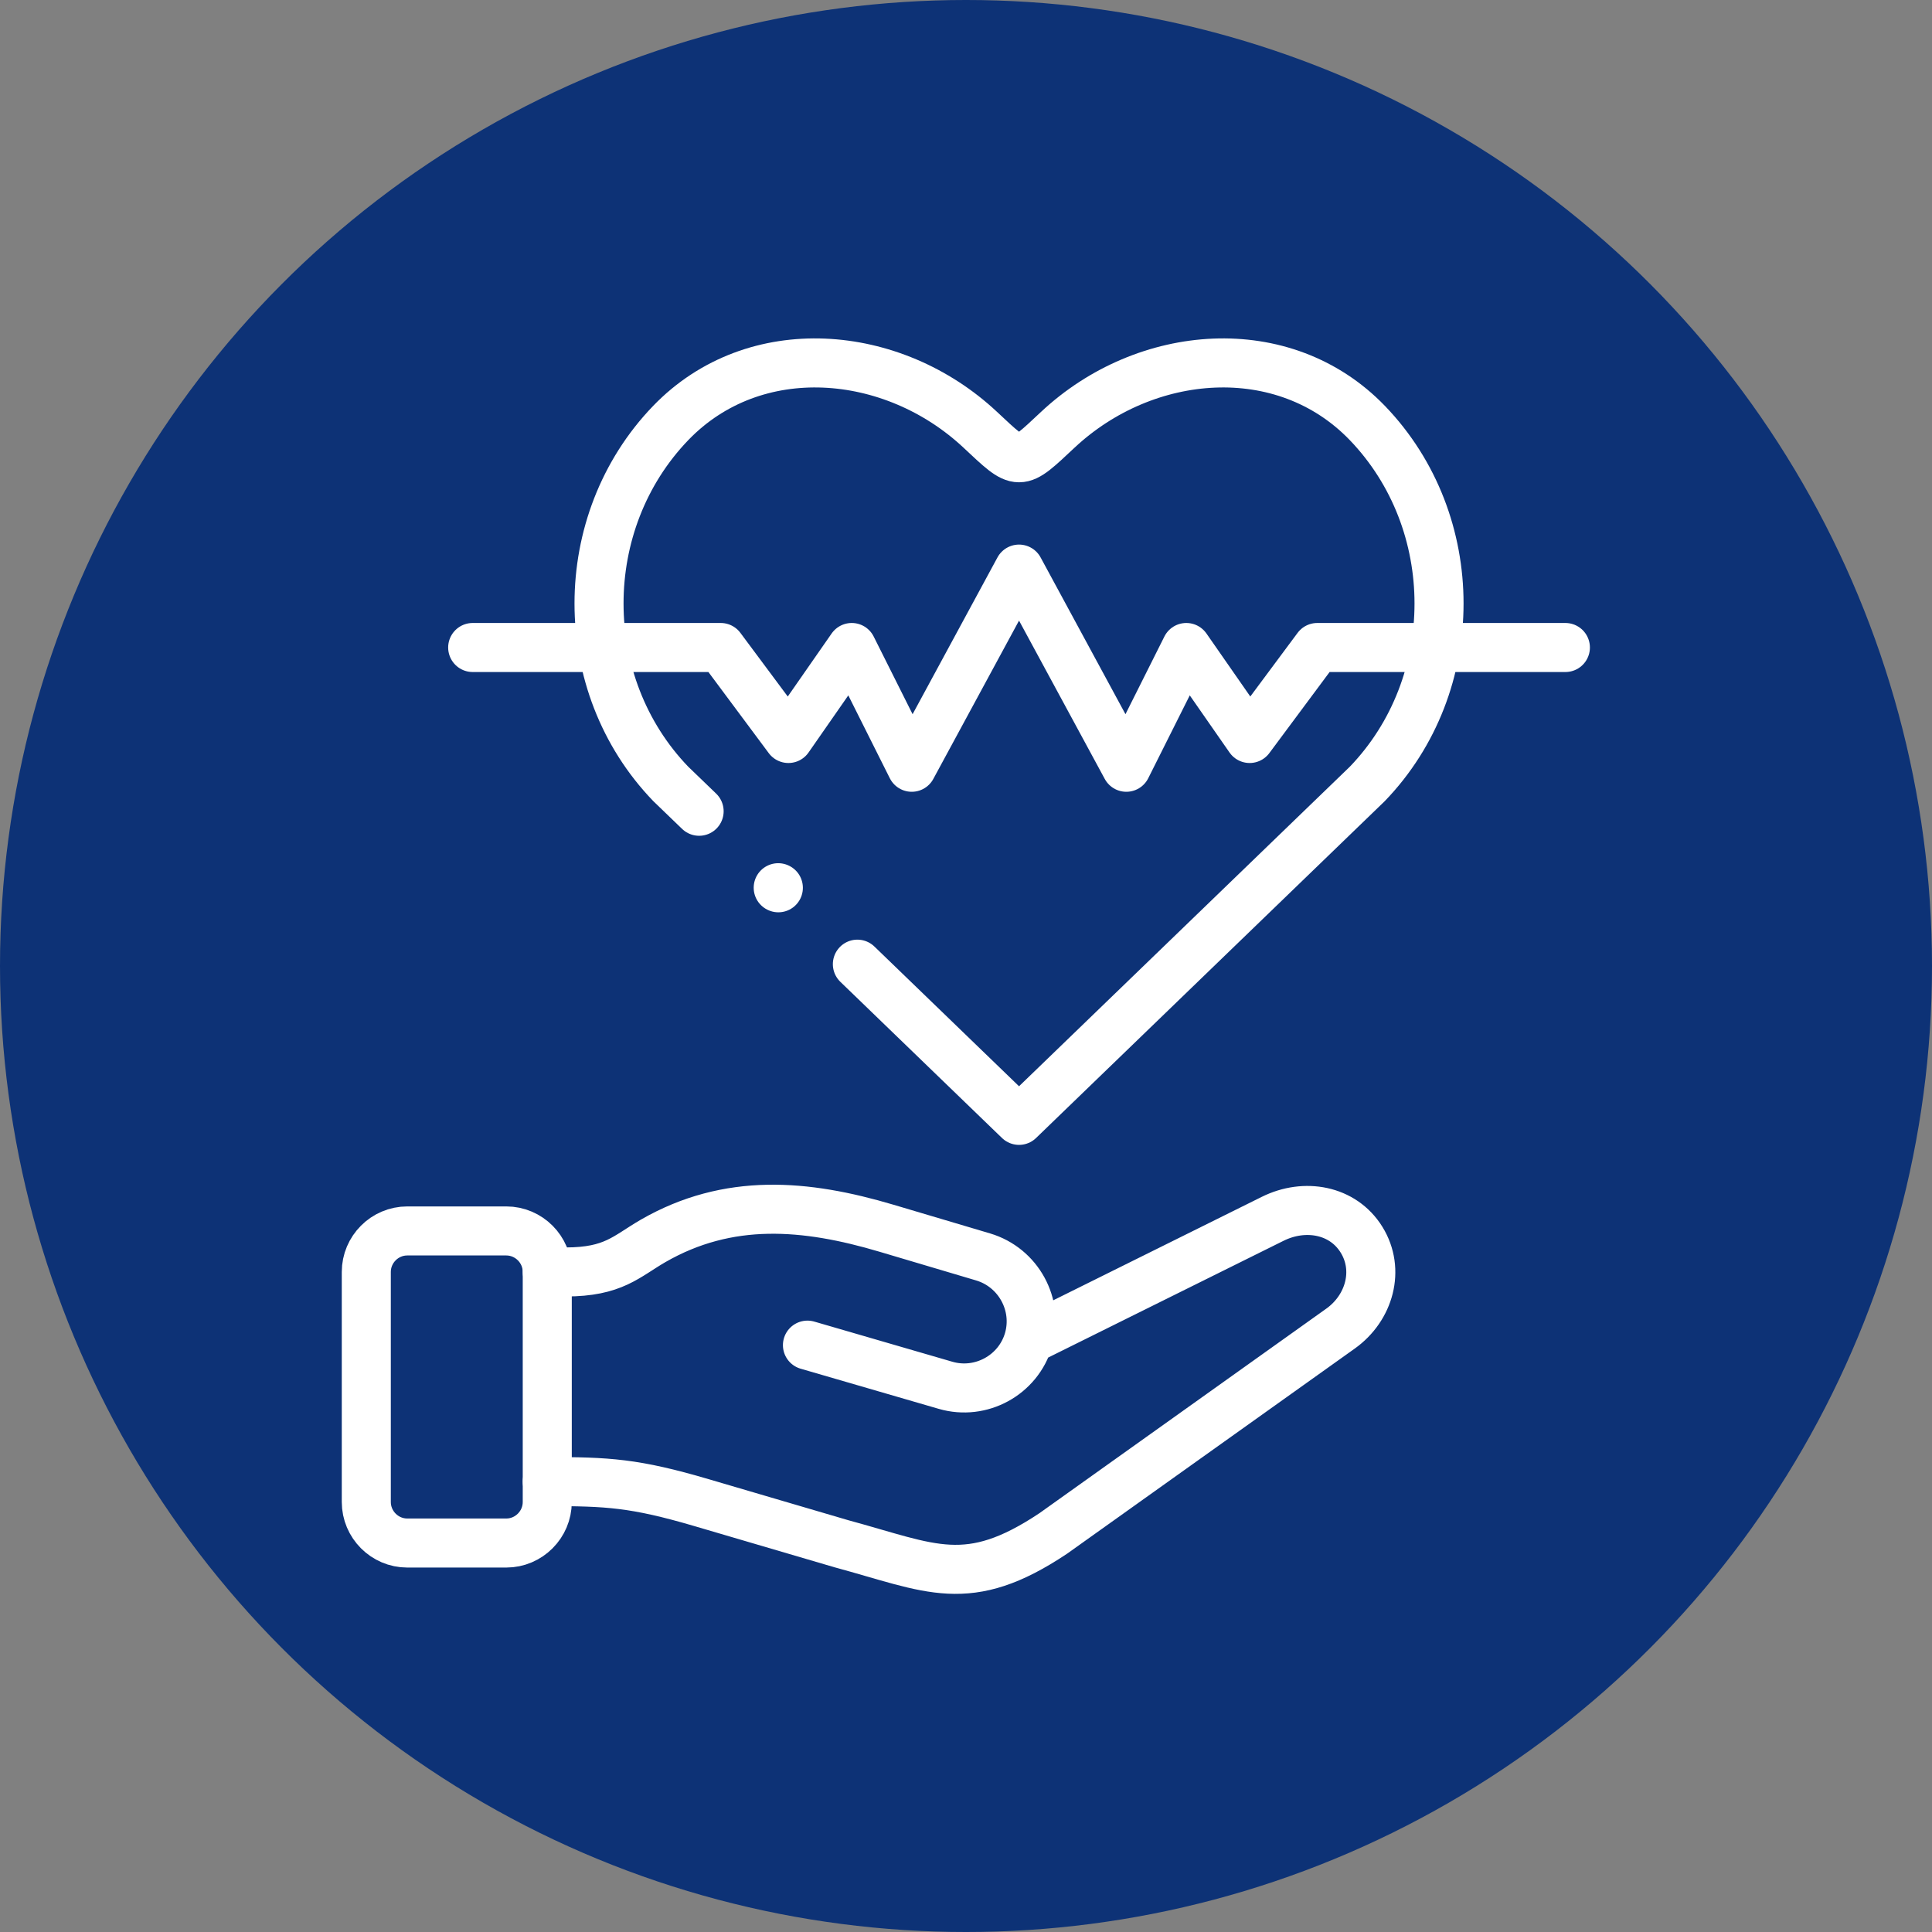
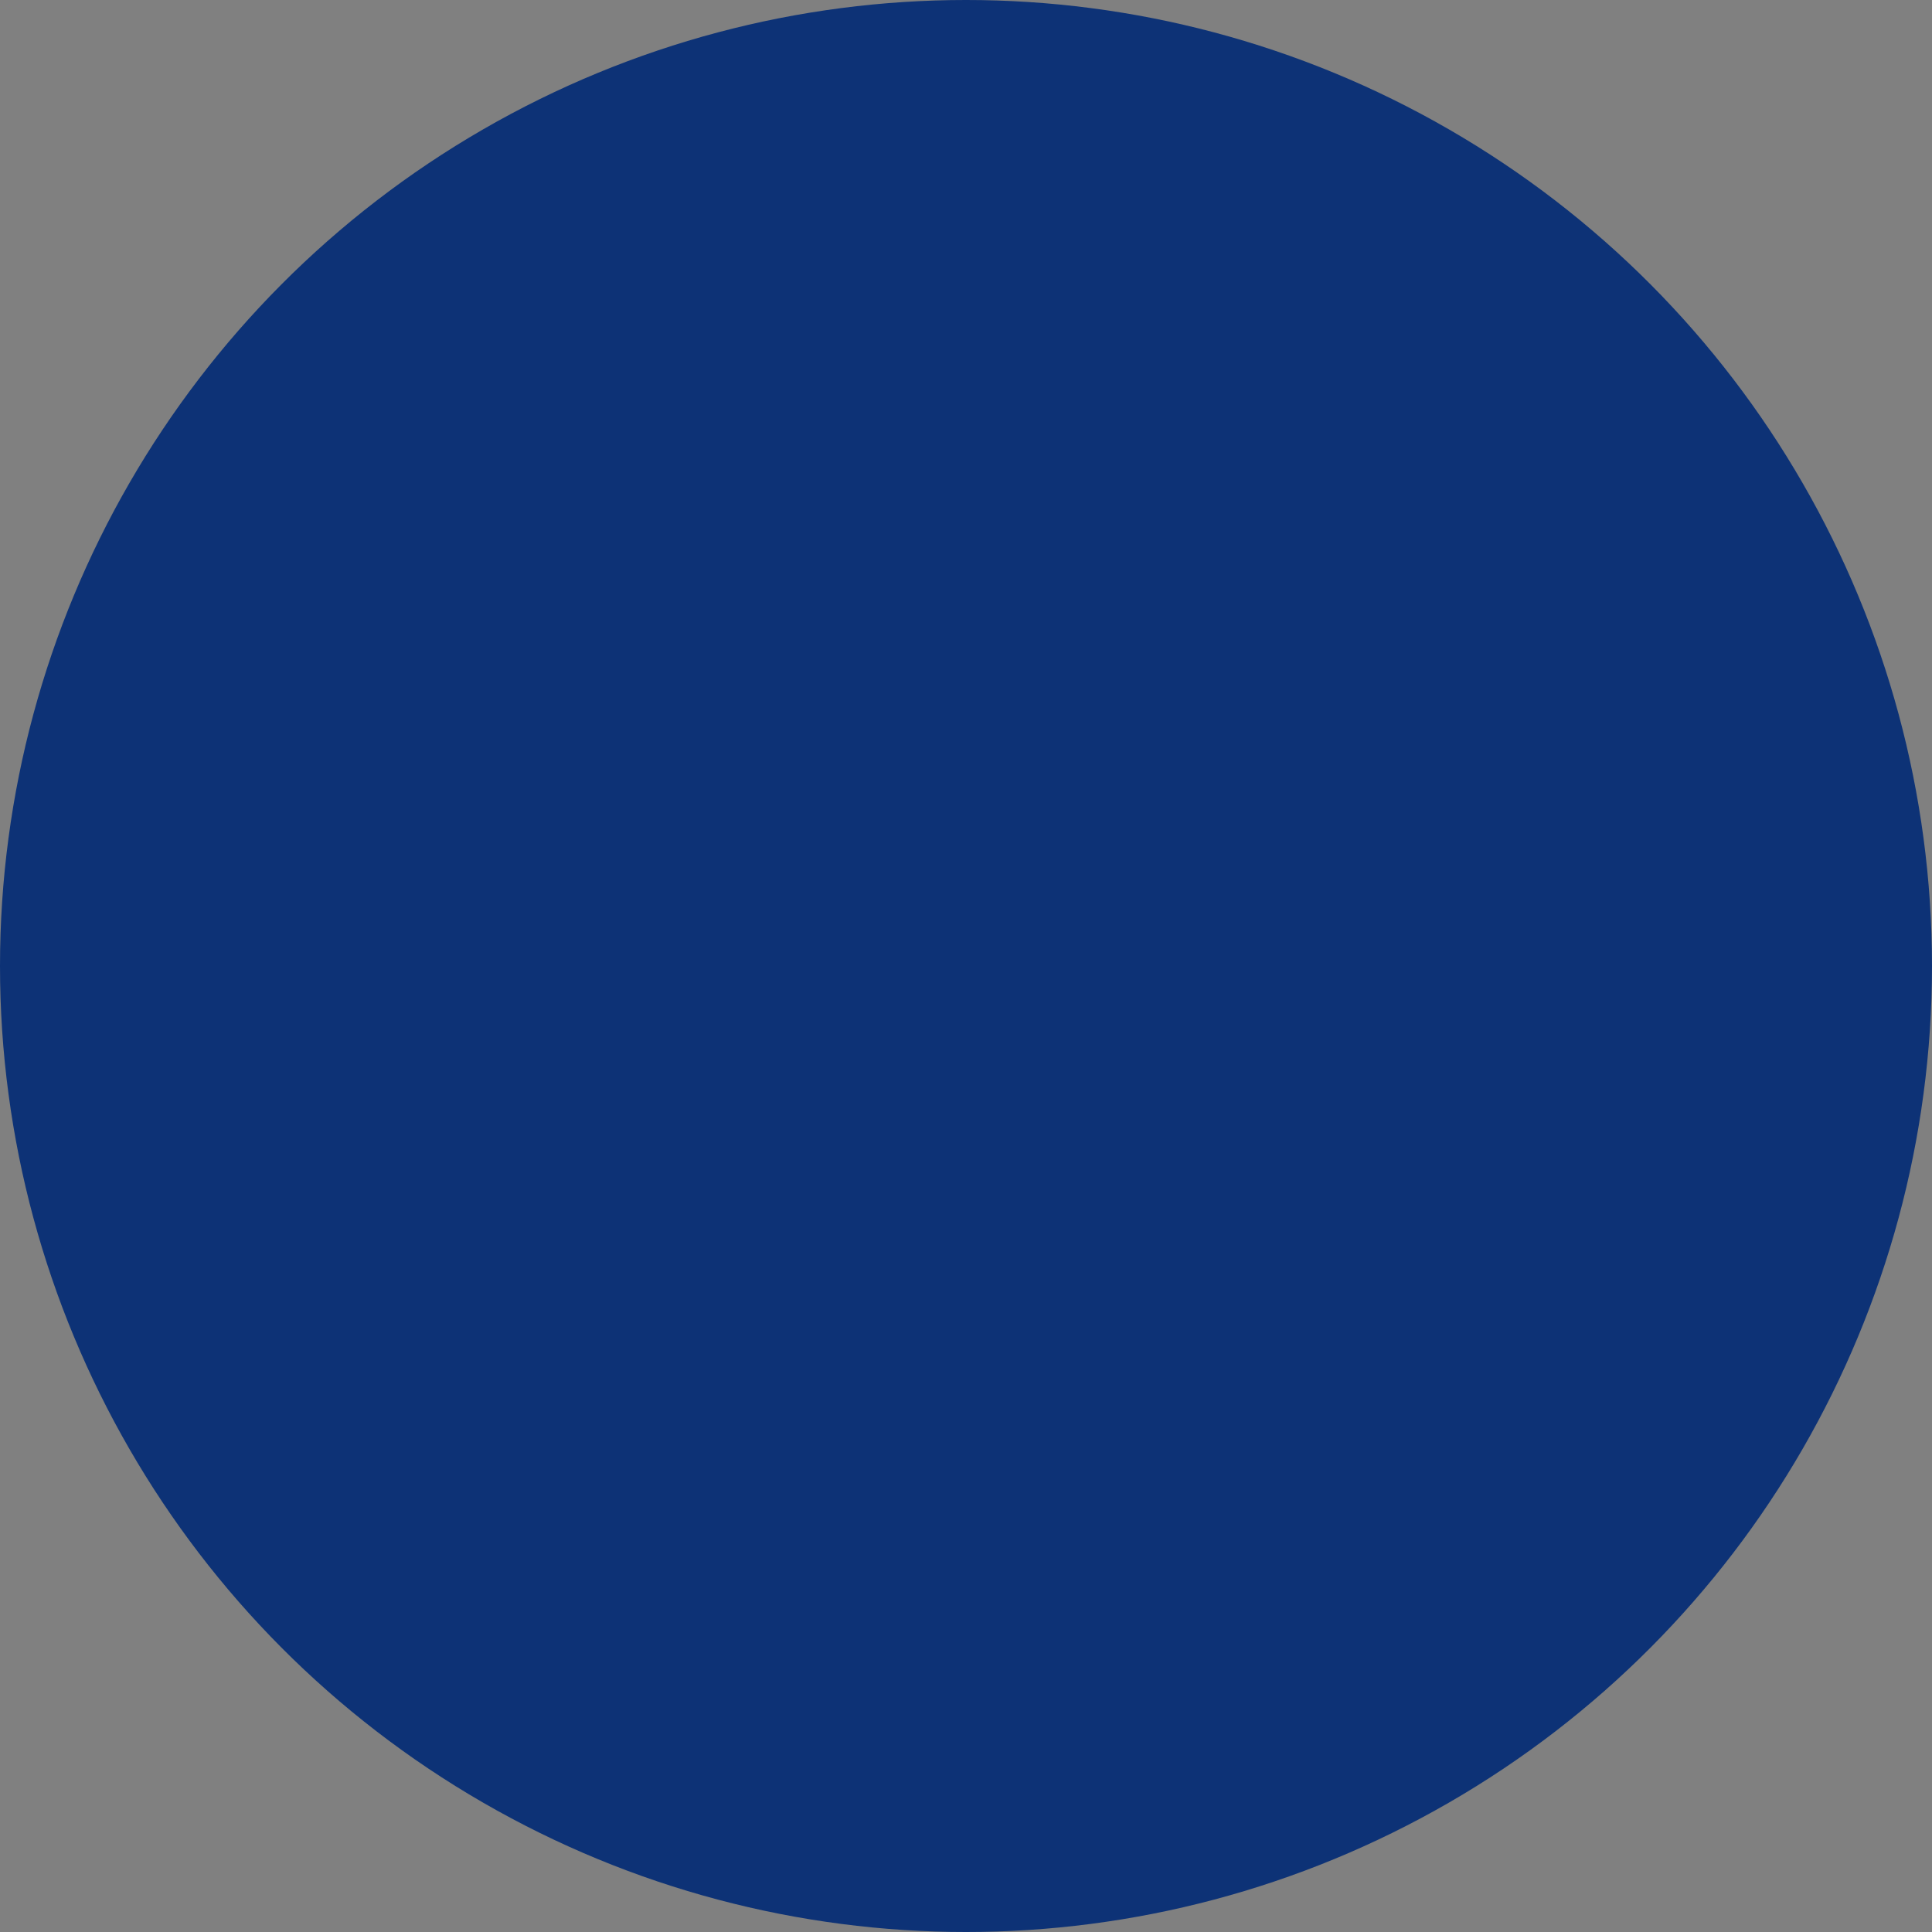
<svg xmlns="http://www.w3.org/2000/svg" width="512" height="512" x="0" y="0" viewBox="0 0 682.667 682.667" style="enable-background:new 0 0 512 512" xml:space="preserve" class="">
  <rect x="0" y="0" width="682.667" height="682.667" fill="#808080" stroke="none" />
  <circle r="341.334" cx="341.334" cy="341.334" fill="#0d3276" />
  <g transform="matrix(0.65,0,0,0.65,119.466,119.465)">
    <defs>
      <clipPath id="a" clipPathUnits="userSpaceOnUse">
-         <path d="M0 512h512V0H0Z" fill="#ffffff" opacity="1" data-original="#000000" />
+         <path d="M0 512V0H0Z" fill="#ffffff" opacity="1" data-original="#000000" />
      </clipPath>
    </defs>
    <g clip-path="url(#a)" transform="matrix(1.333 0 0 -1.333 0 682.667)">
      <path d="M0 0h-101.181l-27.582-37.105L-154.589 0l-24.468-48.84-43.751 80.814-43.752-80.814L-291.027 0l-25.826-37.105L-344.463 0h-101.153" style="stroke-width:20;stroke-linecap:round;stroke-linejoin:round;stroke-miterlimit:10;stroke-dasharray:none;stroke-opacity:1" transform="translate(500.5 385.95)" fill="none" stroke="#ffffff" stroke-width="20" stroke-linecap="round" stroke-linejoin="round" stroke-miterlimit="10" stroke-dasharray="none" stroke-opacity="" data-original="#000000" opacity="1" class="" />
-       <path d="m0 0 65.925-63.693L207.941 73.5c39.022 40.479 39.022 106.723 0 147.229-34.124 35.347-90.505 30.613-126.187-2.778-16.311-15.25-15.348-15.25-31.659 0-35.681 33.391-92.063 38.125-126.186 2.778-39.023-40.506-39.023-106.75 0-147.229l11.553-11.139" style="stroke-width:20;stroke-linecap:round;stroke-linejoin:round;stroke-miterlimit:10;stroke-dasharray:none;stroke-opacity:1" transform="translate(211.767 256.807)" fill="none" stroke="#ffffff" stroke-width="20" stroke-linecap="round" stroke-linejoin="round" stroke-miterlimit="10" stroke-dasharray="none" stroke-opacity="" data-original="#000000" opacity="1" class="" />
      <path d="M0 0h40.382c9.175 0 16.707-7.54 16.707-16.724v-93.824c0-9.184-7.532-16.724-16.707-16.724H0c-9.204 0-16.708 7.54-16.708 16.724v93.824C-16.708-7.54-9.204 0 0 0Z" style="stroke-width:20;stroke-linecap:round;stroke-linejoin:round;stroke-miterlimit:10;stroke-dasharray:none;stroke-opacity:1" transform="translate(28.208 148.016)" fill="none" stroke="#ffffff" stroke-width="20" stroke-linecap="round" stroke-linejoin="round" stroke-miterlimit="10" stroke-dasharray="none" stroke-opacity="" data-original="#000000" opacity="1" class="" />
      <path d="m0 0 99.596 49.407c12.969 6.434 28.601 3.77 36.218-8.561 7.59-12.302 3.201-27.835-8.58-36.225L10.082-78.915c-34.945-23.328-49.671-14.144-86.428-4.195-24.92 7.342-31.858 9.354-56.806 16.696-27.497 8.107-38.541 8.645-63.122 8.645M-90.165-2.126l56.353-16.384C-19.426-22.677-4.219-14.371 0 0c4.191 14.4-4.163 29.565-18.52 33.845l-39.419 11.707c-32.991 9.807-64.453 12.529-95.206-5.188-10.959-6.349-16.085-12.642-35.625-12.642h-7.504" style="stroke-width:20;stroke-linecap:round;stroke-linejoin:round;stroke-miterlimit:10;stroke-dasharray:none;stroke-opacity:1" transform="translate(281.571 103.57)" fill="none" stroke="#ffffff" stroke-width="20" stroke-linecap="round" stroke-linejoin="round" stroke-miterlimit="10" stroke-dasharray="none" stroke-opacity="" data-original="#000000" opacity="1" class="" />
      <path d="m0 0-.057.028" style="stroke-width:20;stroke-linecap:round;stroke-linejoin:round;stroke-miterlimit:10;stroke-dasharray:none;stroke-opacity:1" transform="translate(179.54 287.959)" fill="none" stroke="#ffffff" stroke-width="20" stroke-linecap="round" stroke-linejoin="round" stroke-miterlimit="10" stroke-dasharray="none" stroke-opacity="" data-original="#000000" opacity="1" class="" />
    </g>
  </g>
</svg>